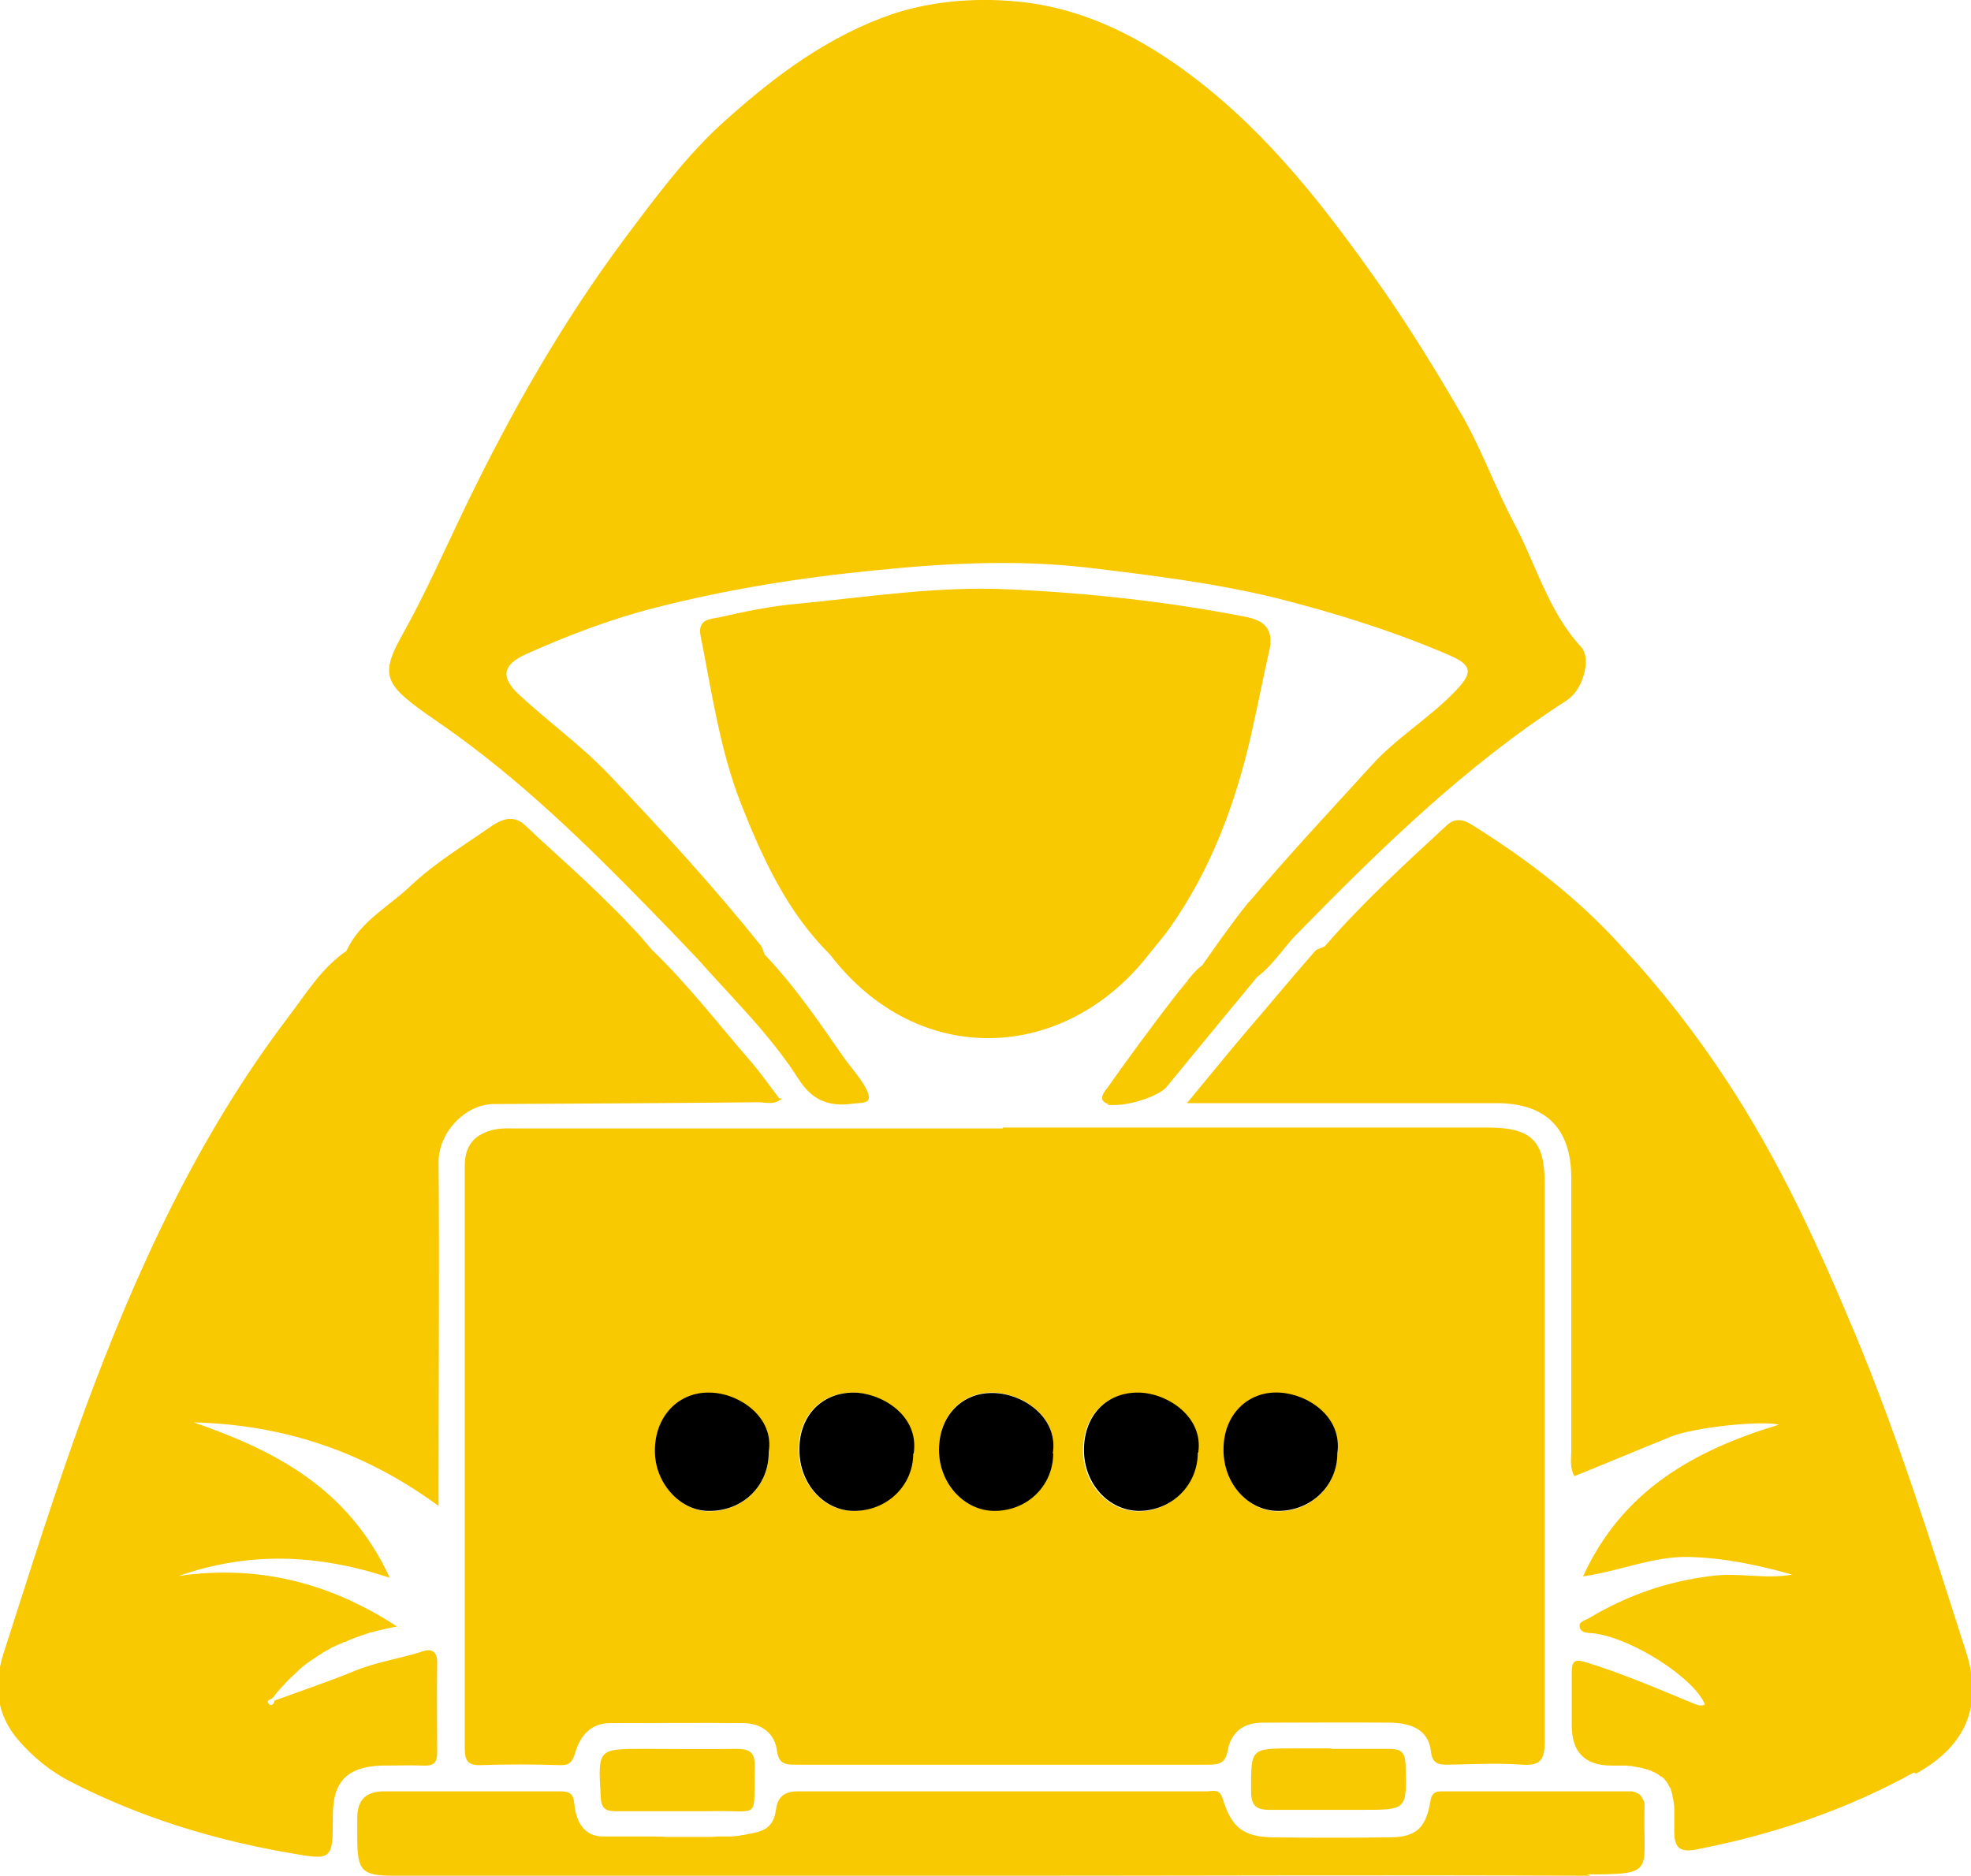
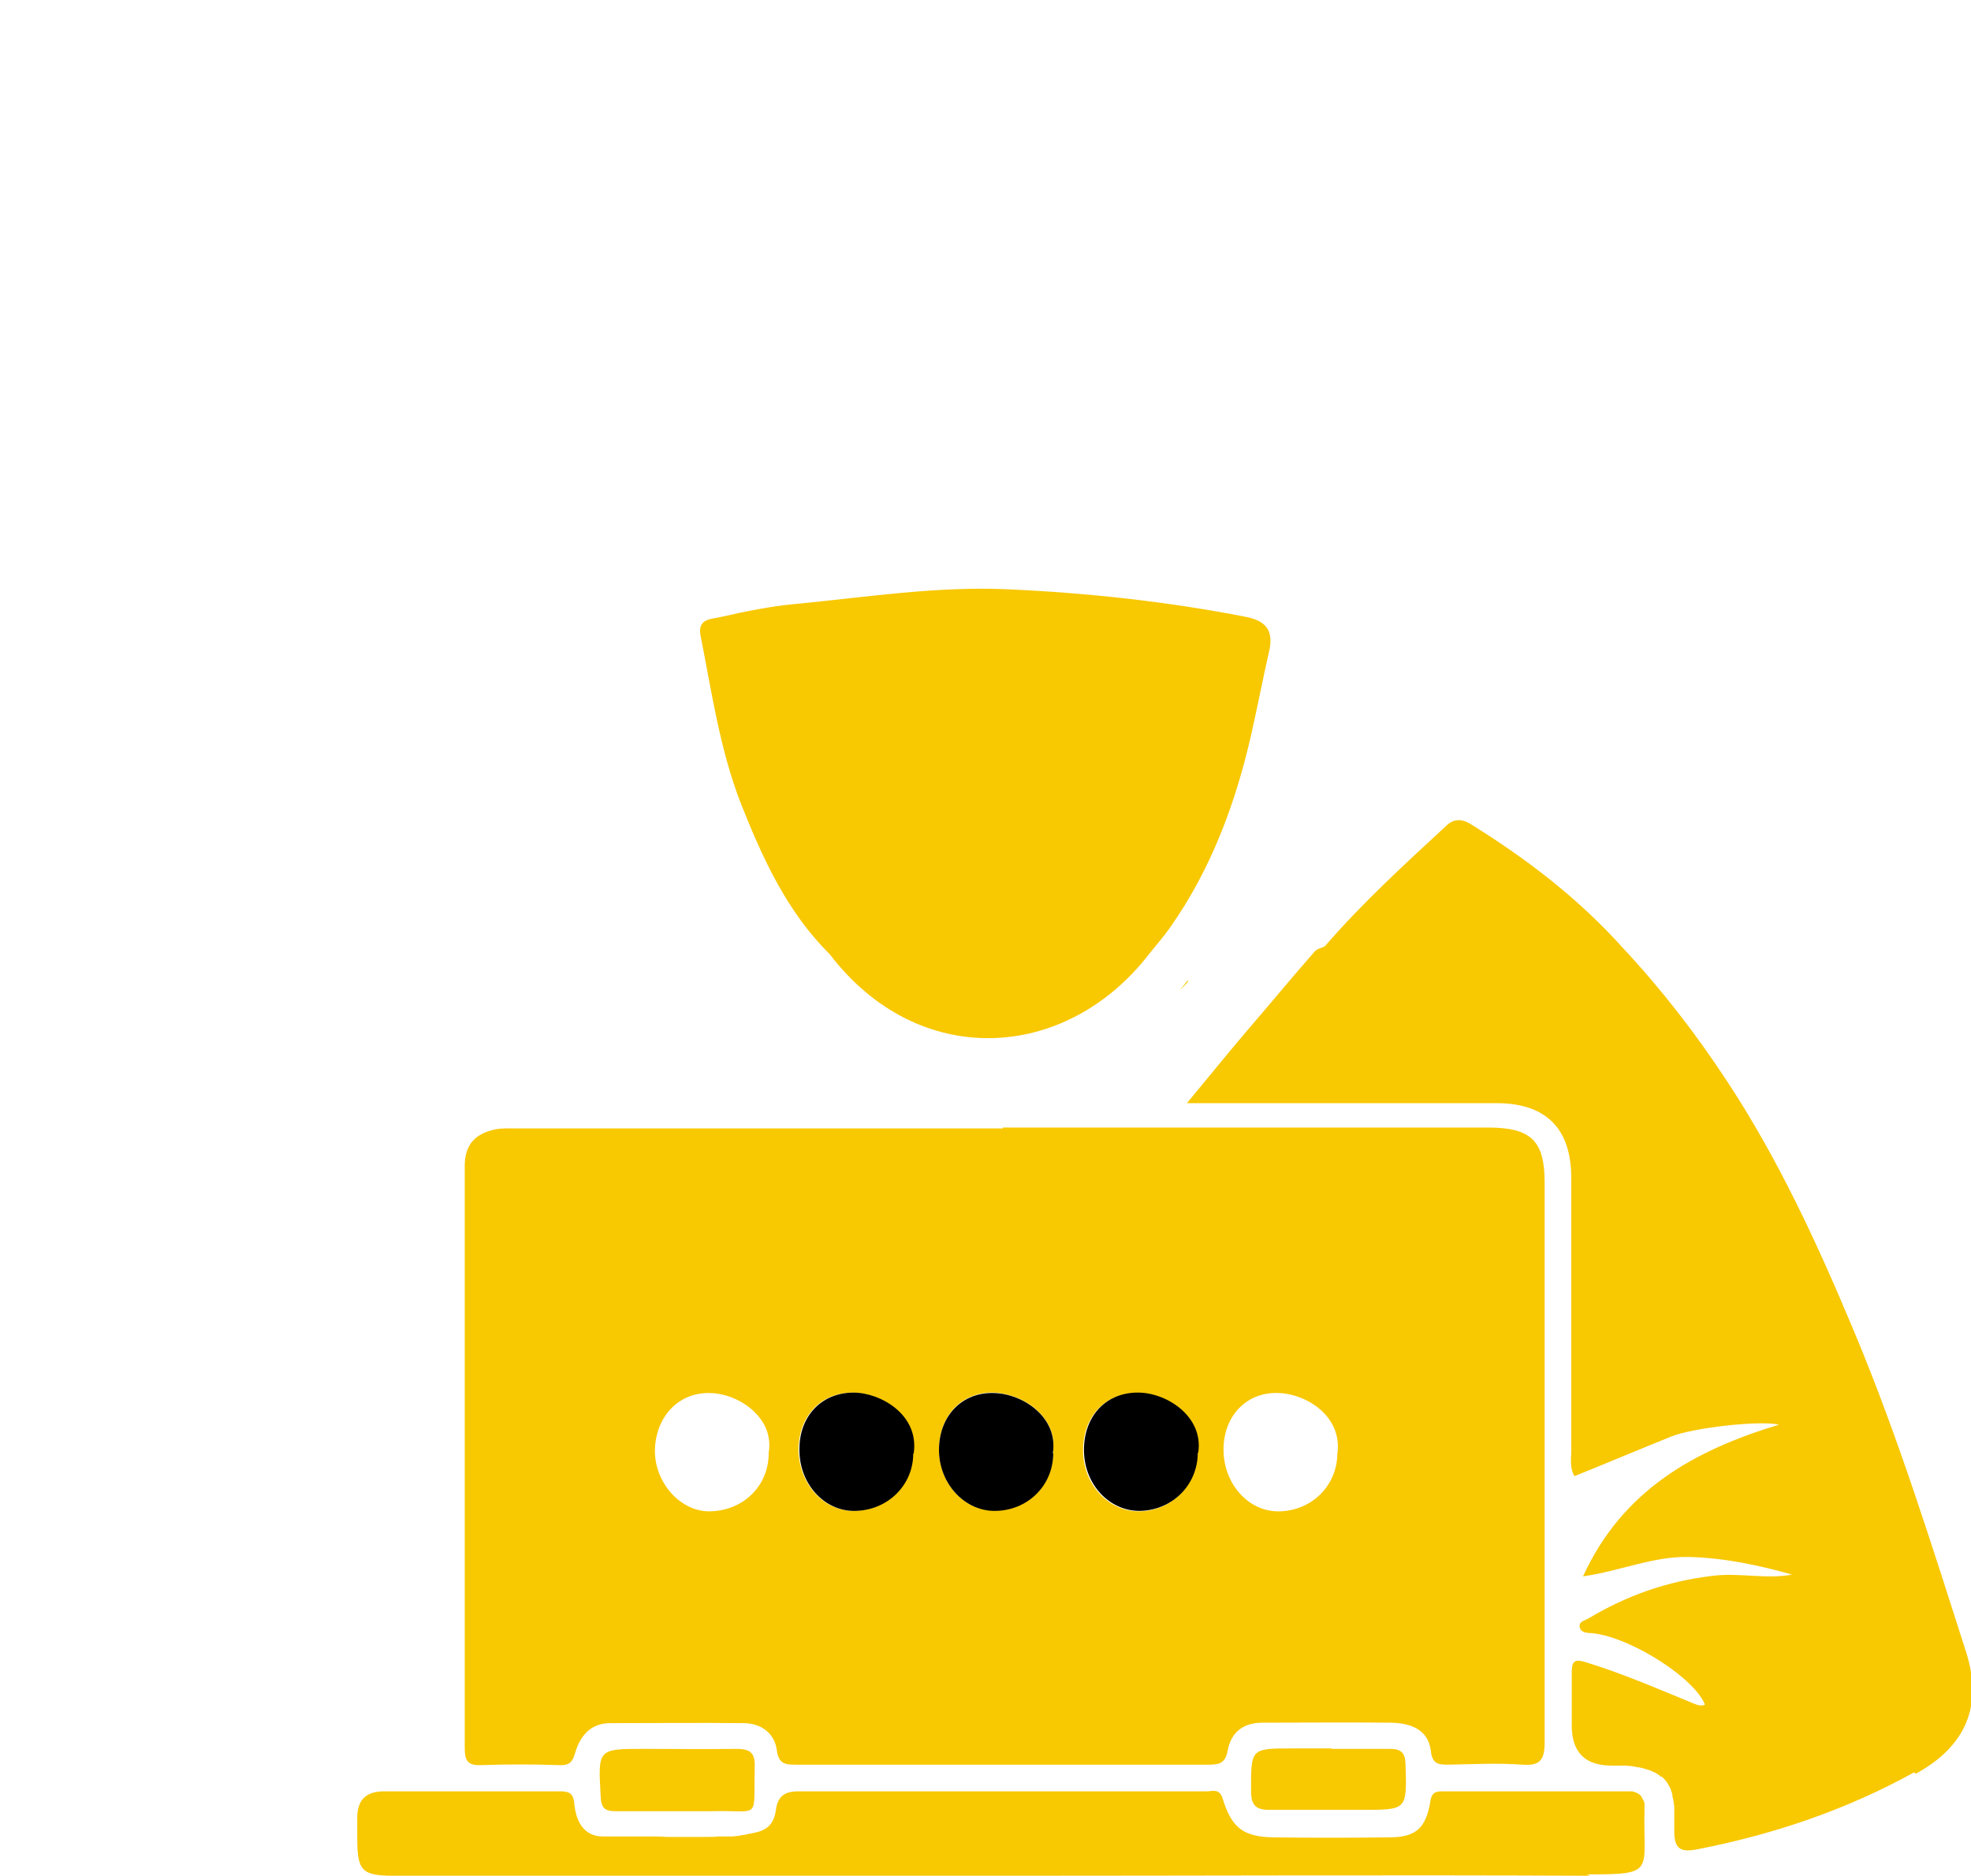
<svg xmlns="http://www.w3.org/2000/svg" id="Layer_1" viewBox="0 0 436.4 415.4">
  <defs>
    <style>.cls-1{fill:#f8c801;}</style>
  </defs>
  <path class="cls-1" d="m222,249.7c35.8,0,71.6,0,107.4,0,9.6,0,12.6,2.9,12.6,12.2,0,41.3,0,82.6,0,123.9,0,3.8-.9,5.3-4.9,5-5.5-.4-11-.1-16.5,0-2.2,0-3.5-.2-3.8-3.1-.6-4.8-4.6-6.1-8.8-6.2-9.5-.1-19,0-28.5,0-4.3,0-7,2.2-7.7,6.3-.5,2.6-1.8,3-4.1,3-30.5,0-61,0-91.4,0-2.2,0-3.9,0-4.3-3.2-.5-3.8-3.5-6-7.4-6-9.8-.1-19.7,0-29.5,0-4.3,0-6.6,2.8-7.7,6.4-.6,2.1-1.2,3-3.5,2.9-5.8-.2-11.7-.2-17.5,0-3,.1-3.5-1.2-3.5-3.8,0-43,0-85.9,0-128.9,0-4.9,2.5-7.2,6.8-8.1,1.6-.3,3.3-.2,5-.2,35.8,0,71.6,0,107.4,0Zm-19.9,72.2c1.3-8.7-7.4-13.5-13.3-13.5-7.1,0-11.9,5.2-12,12.5,0,7.5,5.4,13.7,12.1,13.7,7.3,0,13-5.6,13.1-12.7Zm31-.1c1.3-8-6.6-13.1-12.9-13.4-7.2-.3-12.3,5.1-12.3,12.6,0,7.5,5.5,13.6,12.3,13.5,7.3,0,12.9-5.6,13-12.8Zm32,0c1.3-7.9-6.6-13.1-13-13.3-7.3-.2-12.3,5.1-12.3,12.7,0,7.5,5.6,13.5,12.3,13.5,7.2,0,12.9-5.7,12.9-12.9Zm31,.2c1.2-8.2-6.6-13.2-12.8-13.5-7.2-.4-12.4,5-12.4,12.5,0,7.5,5.4,13.7,12.1,13.7,7.3,0,13-5.6,13.1-12.7Zm-125.9-.3c1.3-7.7-6.6-13.1-13-13.2-7-.2-12.1,5.3-12.2,12.8,0,7,5.5,13.3,11.9,13.4,7.5,0,13.3-5.5,13.3-12.9Z" />
  <path class="cls-1" d="m281,144.2c-1.4,6.2-2.6,12.4-4,18.6-3.5,15.3-8.9,29.8-18,42.7-1.4,2-3.1,3.9-4.6,5.8-18.5,23.9-51.1,25.7-70.7,0-9.4-9.3-14.8-21.1-19.6-33.2-4.7-12-6.5-24.8-9-37.4-.7-3.7,2.4-3.6,4.2-4,5.7-1.3,11.5-2.5,17.4-3,15.4-1.5,30.8-3.9,46.4-3.2,17.7.8,35.3,2.7,52.7,6.1,4.7.9,6.2,3.2,5.2,7.7Z" />
  <path class="cls-1" d="m352.2,415.4c-43.5-.2-86.9,0-130.4,0H87.4c-7.3,0-8.3-1-8.3-8.4s0-2.8,0-4.2v-.3c0-4,2.1-5.8,5.9-5.8,13,0,26,0,39,0,2.4,0,3,.7,3.2,3.1.4,3.6,2.1,6.9,6.3,6.9s1.2,0,1.8,0c.2,0,.3,0,.5,0,.5,0,.9,0,1.3,0,.6,0,1.2,0,1.8,0,.6,0,1.2,0,1.8,0,.5,0,1.1,0,1.6,0,.5,0,1,0,1.5,0,1.2,0,2.5,0,3.7.1.7,0,1.4,0,2.1,0,1.3,0,2.6,0,3.8,0,.4,0,.7,0,1.1,0,.4,0,.9,0,1.3,0,.1,0,.2,0,.4,0,.9,0,1.9,0,2.8-.1.3,0,.6,0,.9,0,.3,0,.7,0,1.1,0,.2,0,.5,0,.7,0,0,0,0,0,0,0,.4,0,.8,0,1.2-.1.4,0,.8,0,1.3-.2.6,0,1.2-.2,1.7-.3.3,0,.7-.1,1-.2,3.3-.6,4.5-2.3,4.9-5.1.4-3,1.9-4.1,5-4.1,30.1,0,60.3,0,90.4,0,1.3,0,2.8-.7,3.5,1.6,2,6.5,4.6,8.5,11.3,8.6,8.5.1,17,.1,25.5,0,6,0,8.2-2,9.2-8,.3-2.2,1.5-2.2,3-2.2,13.3,0,26.6,0,40,0,.2,0,.5,0,.7,0,0,0,.2,0,.2,0,0,0,.2,0,.2,0,0,0,0,0,.1,0,0,0,.2,0,.3,0,0,0,0,0,0,0,.3,0,.6.1.8.2.2,0,.4.2.5.2.1,0,.2.1.3.2.1,0,.2.1.3.2,0,0,0,0,0,0,0,0,.1.1.2.2,0,0,.2.2.2.3,0,0,0,.1.1.2.2.3.4.7.5,1.1,0,.1,0,.2,0,.3,0,.1,0,.2,0,.3,0,.4,0,.8,0,1.2-.3,13.5,2.6,14-12.8,14Z" />
-   <path class="cls-1" d="m173.1,243.3c-1.7,1.5-3.6.8-5.3.8-19.5.2-39,.3-58.4.4-6.6,0-12.4,6.6-12.3,12.9.2,23.5,0,47,0,70.5v5.6c-16.5-12.1-34.4-18-54.2-18.5,17.9,6.2,34.2,14.5,43.4,34.4-16.1-5.3-31.3-5.8-46.7-.4,17.4-2.5,33.3,1.4,48.3,11.2-.6.1-1.2.2-1.9.4-.2,0-.3,0-.5.1-.6.1-1.2.3-1.8.4-.5.1-1,.3-1.5.4-.3,0-.6.2-1,.3-.5.2-1,.3-1.5.5-.6.2-1.3.5-1.9.7-.5.2-.9.4-1.3.6,0,0-.1,0-.2,0-.2,0-.4.2-.6.3,0,0,0,0-.1,0-.3.1-.6.3-.9.4,0,0,0,0,0,0-.3.1-.5.2-.8.4,0,0,0,0-.1,0-.3.1-.6.3-.9.5-.3.2-.6.3-.9.5-.4.2-.7.4-1.1.7-.2,0-.3.2-.5.3-.3.2-.6.4-.9.6-.3.2-.6.4-.9.6-.4.3-.7.5-1.1.8-.5.4-1,.8-1.5,1.3-.2.2-.5.4-.7.7-.5.4-1,.9-1.5,1.4-.5.5-.9,1-1.4,1.5-.2.2-.5.5-.7.8-.5.5-.9,1.1-1.3,1.6-.4.4-1.7.5-.8,1.4.4.5,1.1,0,1.2-.8,6-2.2,12-4.2,17.8-6.6,4.9-2,10.1-2.7,15-4.3,1.7-.6,3.2-.2,3.2,2.4-.1,6.7,0,13.3,0,20,0,2.1-.7,3-2.9,2.9-3.2-.1-6.3,0-9.5,0-7.6.3-10.7,3.6-10.7,11v.8c0,9.1-.3,9.2-9.3,7.6-17-2.9-33.3-7.9-48.7-15.8-4.5-2.3-8.3-5.4-11.6-9.2-5-5.8-5.5-12.3-3.3-19.3,5.8-18,11.4-36,17.9-53.7,11.4-30.9,25-60.6,45-87,4-5.2,7.4-11,13-14.8,3-6.6,9.4-9.8,14.3-14.5,5.3-5,11.6-8.8,17.6-13,2.3-1.6,5-2.8,7.6-.4,2.2,2.1,4.5,4.2,6.8,6.3,4.2,3.8,8.4,7.7,12.4,11.7.4.4.7.7,1.1,1.1.4.4.9.9,1.3,1.3.6.6,1.1,1.2,1.7,1.8.6.6,1.1,1.2,1.7,1.8.5.5,1,1.1,1.4,1.6.6.7,1.2,1.4,1.8,2.1,7.9,7.6,14.5,16.2,21.6,24.4,2.3,2.6,4.2,5.4,6.5,8.4Z" />
  <path class="cls-1" d="m116.8,182.8c2.2,2.1,4.5,4.2,6.8,6.3-2.3-2.1-4.6-4.2-6.8-6.3Z" />
  <path class="cls-1" d="m423.8,392.5c-15,8.3-31,13.7-47.8,17-4.3.9-5.4-.3-5.3-4.6,0-.9,0-1.7,0-2.5,0,0,0-.1,0-.2,0-.2,0-.5,0-.7,0-.4,0-.8,0-1.2,0-.3,0-.5-.1-.8,0-.2,0-.5-.1-.7,0-.3-.1-.6-.2-.9,0,0,0-.1,0-.2,0-.2,0-.3-.1-.5,0,0,0,0,0,0,0-.2-.1-.4-.2-.6,0-.1,0-.2-.1-.4,0-.1-.1-.3-.2-.4-.2-.3-.3-.6-.5-.9,0-.1-.2-.2-.2-.3-.2-.2-.3-.4-.5-.6,0,0-.1-.2-.2-.2-.2-.2-.3-.3-.5-.4h-.2c-.2-.3-.4-.4-.6-.5,0,0-.2-.1-.3-.2-.2-.1-.4-.2-.6-.3-.2,0-.4-.2-.6-.3-.2,0-.4-.1-.6-.2-.2,0-.5-.1-.7-.2-.2,0-.4-.1-.7-.2-.2,0-.3,0-.5-.1-.2,0-.4,0-.6-.1-.3,0-.7-.1-1.1-.2-.4,0-.8,0-1.2-.1-.3,0-.6,0-.9,0h-.6c-.2,0-.4,0-.6,0-.4,0-.8,0-1.2,0q-8.8,0-8.8-8.9c0-3.8,0-7.7,0-11.5,0-2.6.4-3.4,3.4-2.4,8.1,2.5,15.9,5.9,23.7,9.1.8.3,1.5.6,2.4.2-2.3-5.8-16-14.7-24.7-15.8-1.2-.1-2.6,0-3-1.2-.4-1.5,1.2-1.6,2.1-2.2,8.4-5,17.2-8.1,27.1-9.3,6.1-.8,11.9.8,17.8-.3-7.5-2.1-15-3.7-22.8-3.9-7.9-.2-15.2,3.1-23.5,4.3,8.7-19,24.5-27.9,43.4-33.6-4.3-1-19.1.7-23.8,2.6-7.2,2.9-14.3,5.9-21.5,8.8-1.1-1.9-.7-3.8-.7-5.6,0-20.2,0-40.3,0-60.4,0-10.9-5.5-16.5-16.3-16.6-21.5,0-43,0-64.4,0h-4.4c3.5-4.2,6.4-7.8,9.4-11.4,2.4-2.9,4.8-5.7,7.2-8.5,2.4-2.8,4.8-5.7,7.2-8.5l4.5-5.2c.5-.6,1.4-.7,2.2-1.1,8.3-9.6,17.7-18.2,27-26.8,1.9-1.8,3.9-1.3,5.8,0,12.2,7.6,23.5,16.3,33.2,27.1,8.5,9.1,16.1,18.9,23,29.4,11.6,17.6,20.3,36.6,28.4,56,9.6,23,17,46.8,24.6,70.5,3.8,11.9,0,20.9-11.1,27Z" />
-   <path class="cls-1" d="m346.9,155.1c-22.4,14.4-41.3,32.9-59.8,51.8-1.7,1.7-3.1,3.7-4.7,5.5-1.2,1.4-2.5,2.8-4,3.9-6.7,8.1-13.4,16.2-20.1,24.4-1.7,2-7.8,4-11.3,4s-1.2,0-1.6-.2c-2.1-.7-1.4-2-.6-3.1.1-.2.2-.3.4-.5,3.9-5.6,11.1-15.4,16-21.6.6-.6,1.2-1.2,1.8-1.8,0-.2,0-.4,0-.5,1.5-1.8,2.7-3,3.1-3.1,0,0,6.3-9.1,10.1-13.8.1-.2.2-.3.4-.4,8.6-10.2,17.8-20,26.8-29.9,5.5-6.2,12.7-10.5,18.5-16.4,4.2-4.3,4.3-6-1-8.3-12.3-5.3-25.1-9.3-38.1-12.6-13.8-3.4-27.9-5.1-42-6.8-15.6-1.8-31.3-1-47,.6-16.5,1.6-32.8,4.2-48.8,8.3-9.8,2.5-19.2,6.1-28.4,10.2-5.4,2.4-5.9,5.2-1.5,9.2,6.5,6,13.6,11.1,19.7,17.5,11.6,12.2,23,24.6,33.5,37.7.5.6.7,1.5,1,2.2,6.7,7,12.1,15,17.6,22.9,1.5,2.1,3.2,3.9,4.6,6.3,2.3,4.1-.4,3.5-2.5,3.8-.9.1-1.7.2-2.5.2-4,0-7.1-1.5-9.8-5.8-6.2-9.7-14.6-17.8-22.2-26.4-3.3-3.5-6.6-6.9-10-10.4-14.5-14.9-29.3-29.4-46.5-41.4-2.4-1.7-4.9-3.3-7.2-5.2-6-4.7-5.7-7.6-1.9-14.5,5.3-9.4,9.6-19.3,14.3-29,10-20.7,21.4-40.7,35.2-59.2,6.9-9.2,13.8-18.6,22.5-26.3,11-9.8,22.6-18.5,37-23.4C207.3,0,217.3-.6,226.7.5c13.7,1.6,26.1,7.9,37.3,16.4,17.2,13,30,29.8,42.2,47.2,6.1,8.8,11.7,17.9,17,27,4.6,7.7,7.7,16.6,12,24.7,4.9,9.2,7.6,19.6,14.9,27.5,2.3,2.5.4,9.5-3.1,11.7Z" />
  <path class="cls-1" d="m149.7,401.1c-4.5,0-9,0-13.5,0-2.3,0-3.1-.8-3.2-3.2-.6-10.6-.7-10.6,9.6-10.6,6.8,0,13.6.1,20.4,0,2.9,0,4.2.7,4.1,3.9-.3,12.2,1.5,9.6-9.5,9.9-2.7,0-5.3,0-8,0Z" />
  <path class="cls-1" d="m294.7,387.3c4.3,0,8.6,0,13,0,2.5,0,3.4.8,3.5,3.4.3,10.2.4,10.1-9.8,10.1-6.8,0-13.6,0-20.4,0-2.9,0-4-1-4-4.1,0-9.5-.2-9.5,9.3-9.5,2.8,0,5.6,0,8.5,0Z" />
  <path class="cls-1" d="m263,217c0,.2,0,.3,0,.5-.6.6-1.2,1.2-1.8,1.8.7-.9,1.3-1.6,1.9-2.3Z" />
  <path d="m202.2,321.9c0,7.1-5.8,12.7-13.1,12.7-6.7,0-12.2-6.1-12.1-13.7,0-7.3,4.9-12.5,12-12.5,5.8,0,14.6,4.8,13.3,13.5Z" />
  <path d="m233.2,321.8c0,7.2-5.7,12.8-13,12.8-6.7,0-12.3-6.1-12.3-13.5,0-7.5,5.1-12.9,12.3-12.6,6.3.2,14.2,5.4,12.9,13.4Z" />
  <path d="m265.2,321.7c0,7.2-5.7,12.8-12.9,12.9-6.8,0-12.3-6-12.3-13.5,0-7.6,5-12.9,12.3-12.7,6.4.2,14.2,5.5,13,13.3Z" />
-   <path d="m296.1,321.9c0,7.1-5.8,12.7-13.1,12.7-6.7,0-12.2-6.1-12.1-13.7,0-7.5,5.3-12.9,12.4-12.5,6.2.3,14,5.3,12.8,13.5Z" />
-   <path d="m170.2,321.7c0,7.4-5.8,13-13.3,12.9-6.4,0-12-6.3-11.9-13.4,0-7.5,5.2-13,12.2-12.8,6.5.1,14.3,5.5,13,13.2Z" />
+   <path d="m296.1,321.9Z" />
</svg>